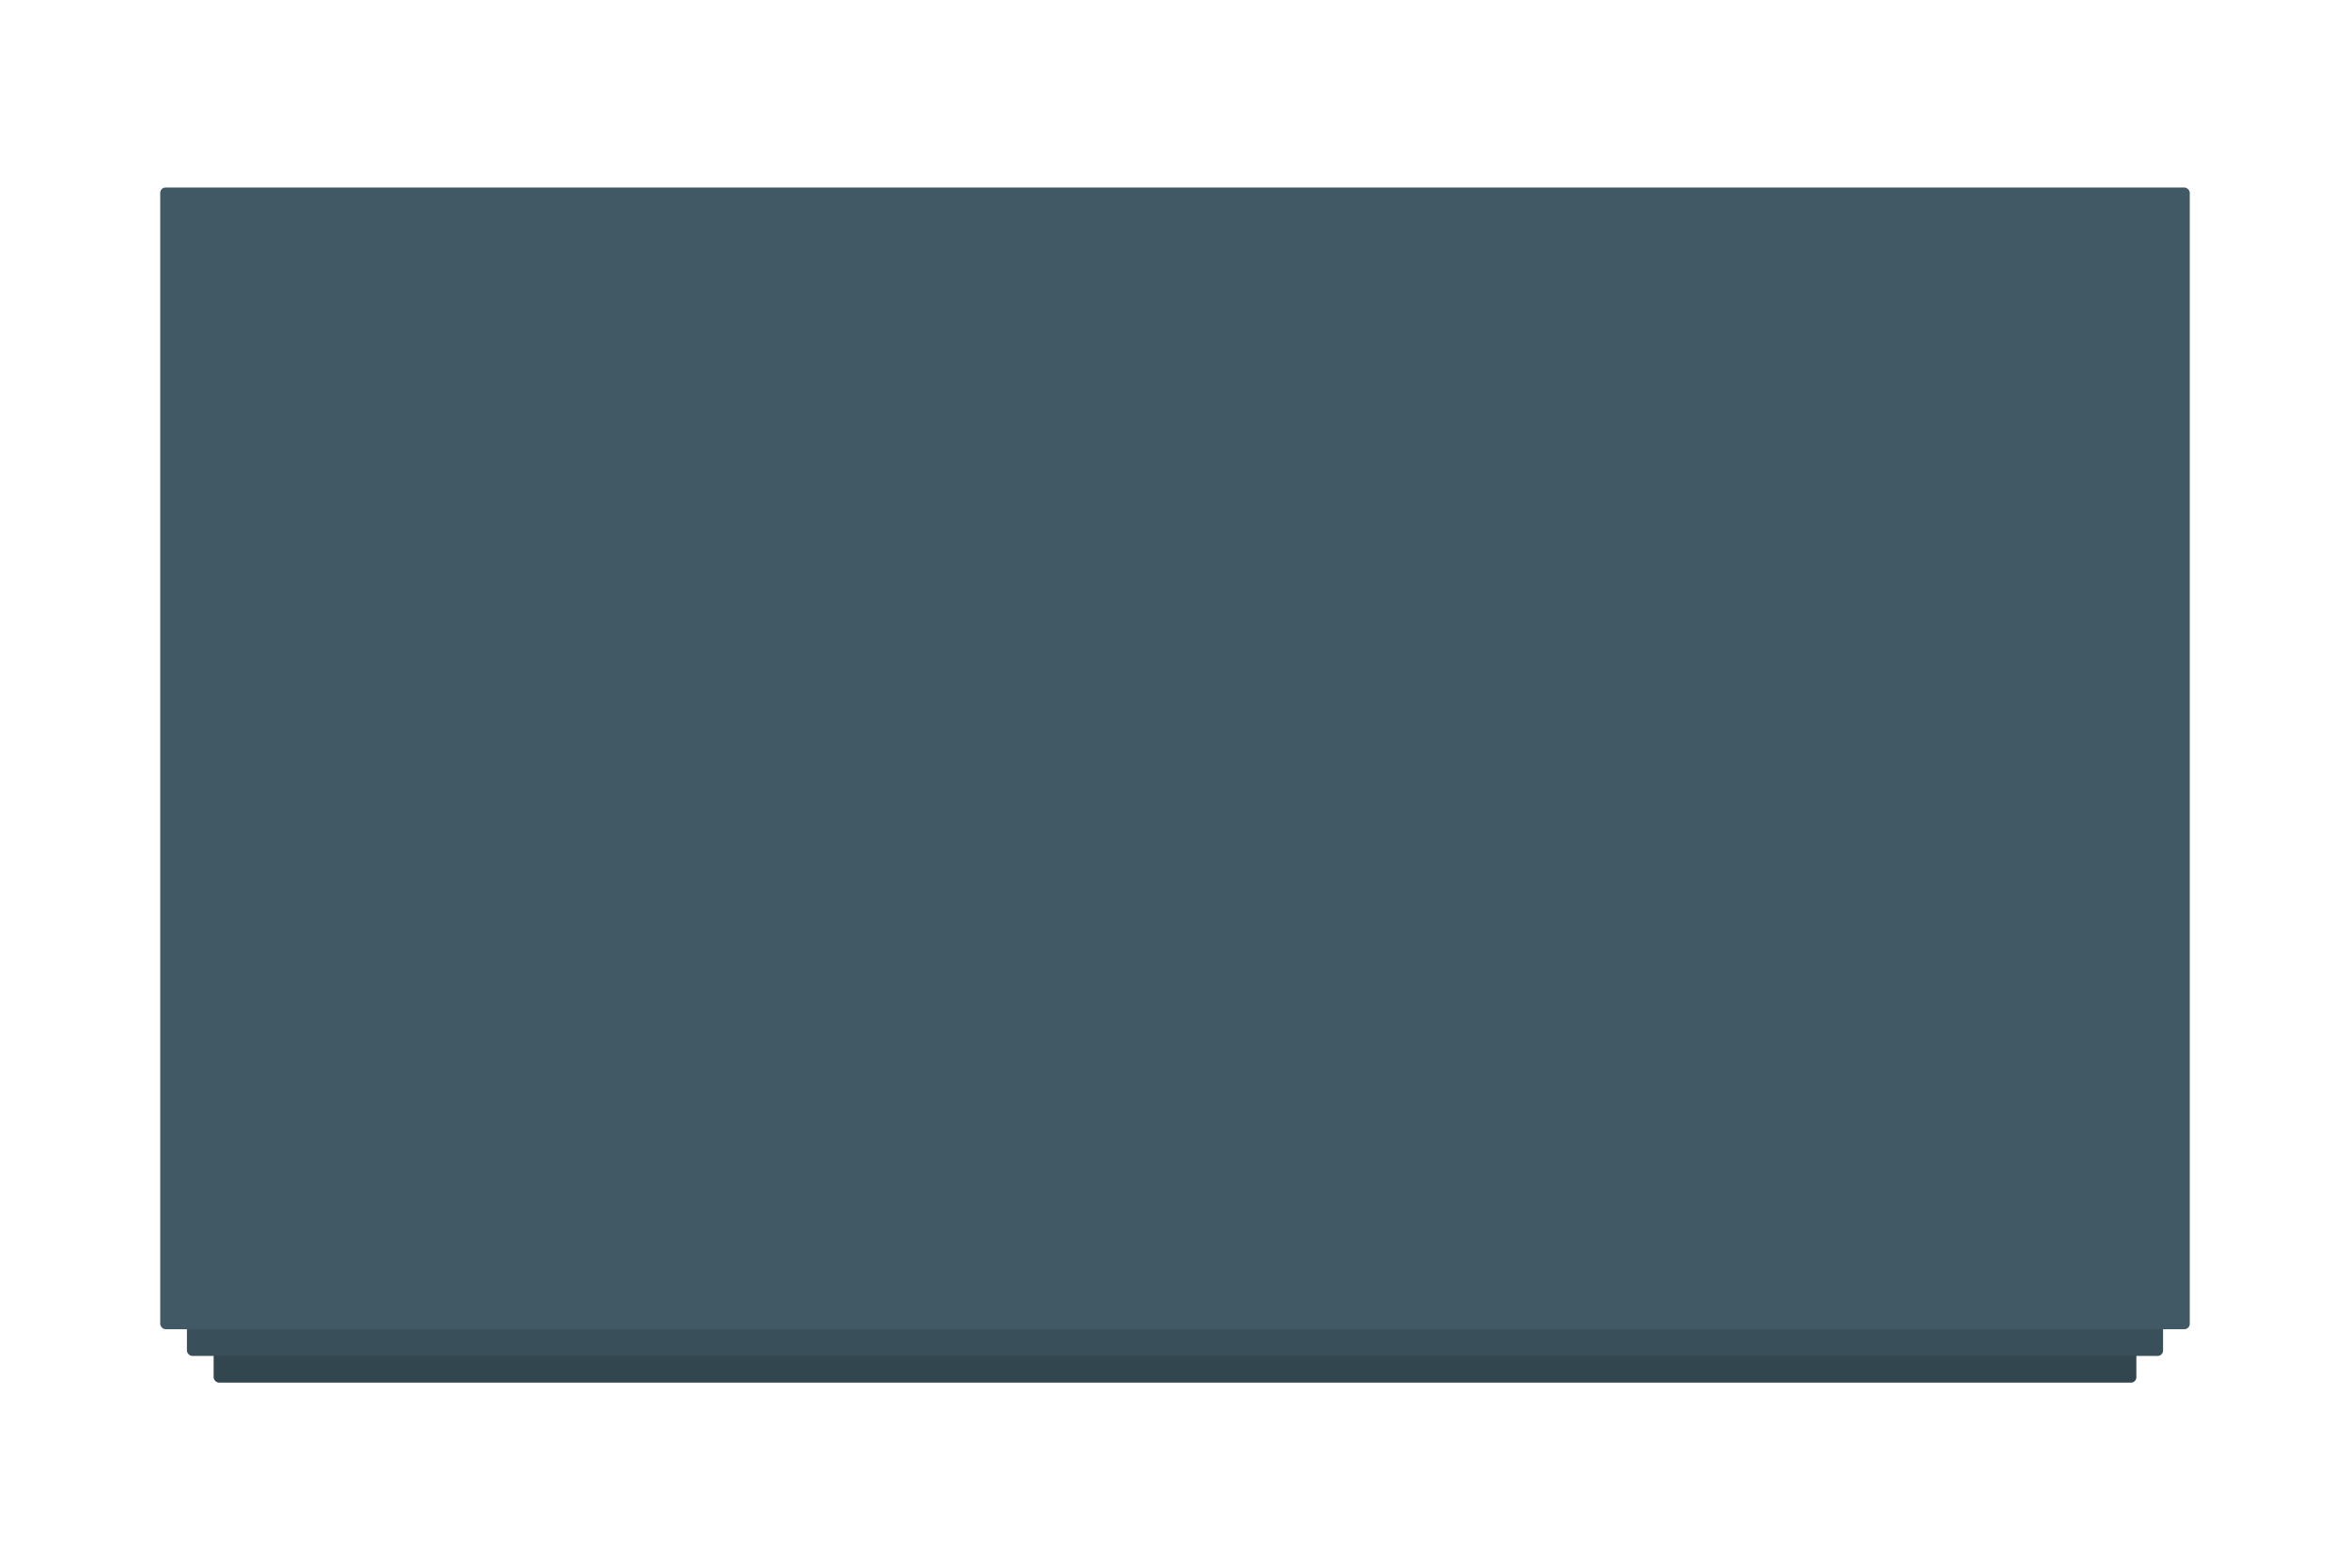
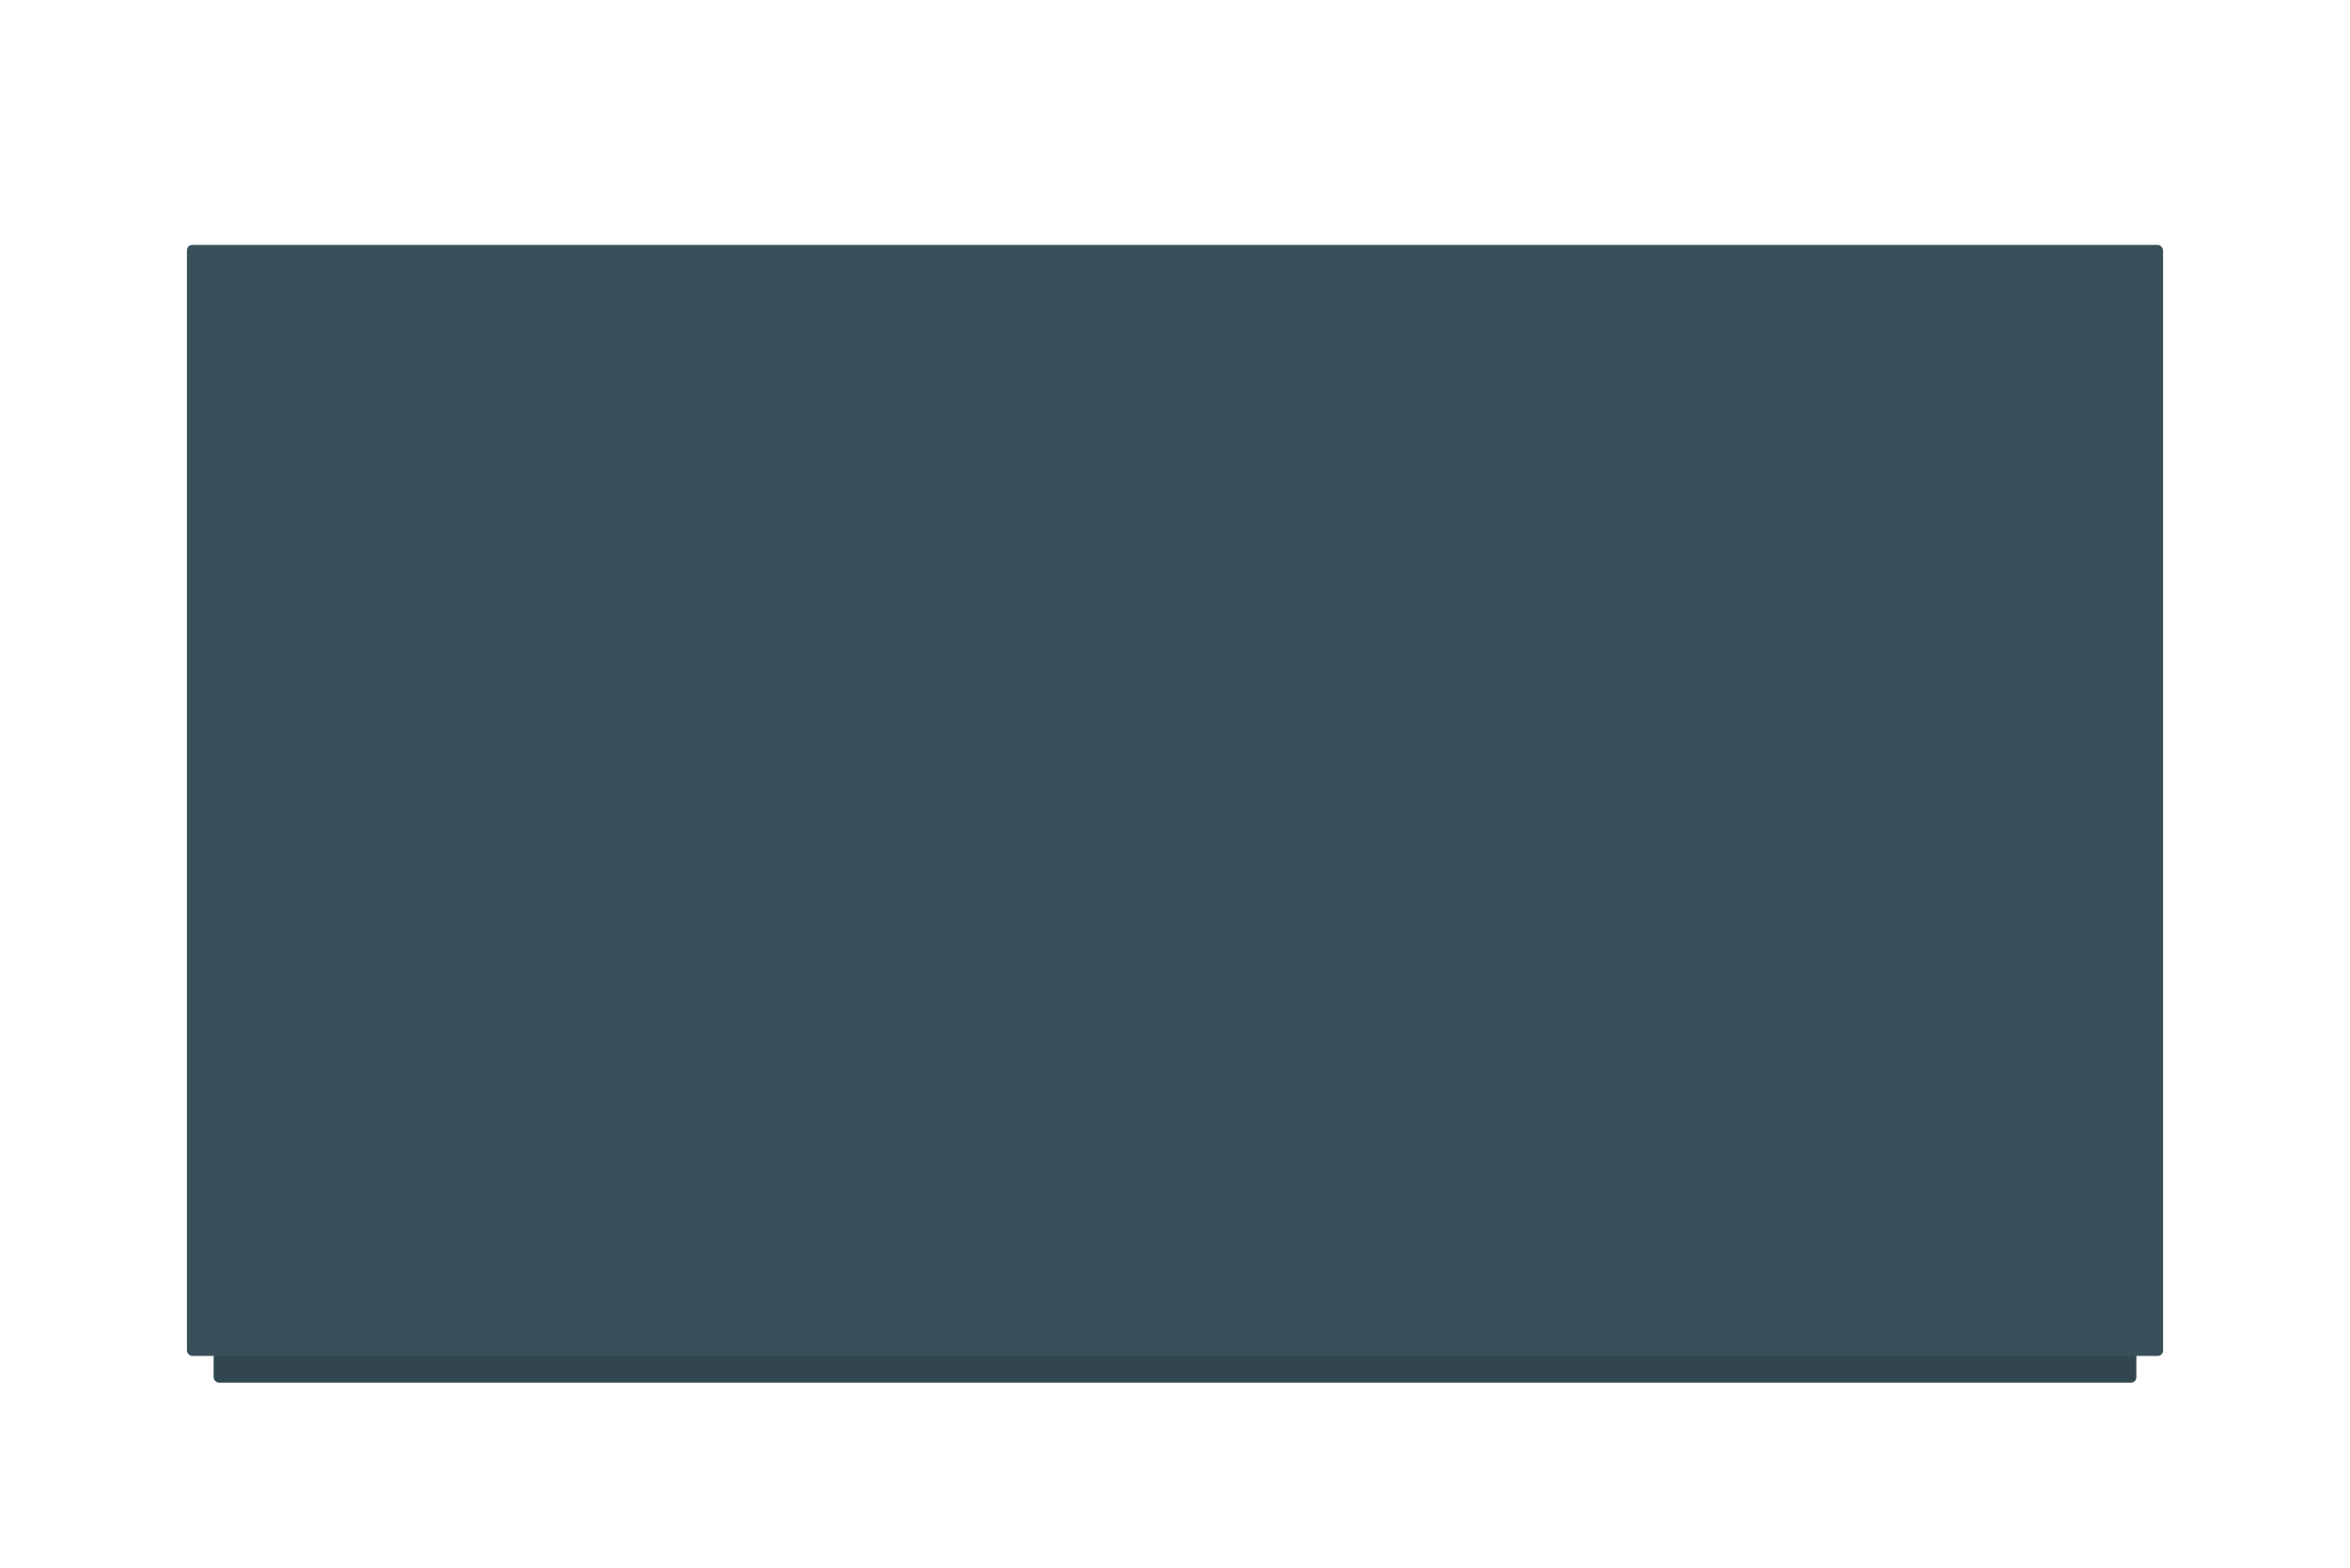
<svg xmlns="http://www.w3.org/2000/svg" width="1760" height="1174" viewBox="0 0 1760 1174" fill="none">
  <rect x="160" y="225.44" width="1440" height="810" rx="4" fill="#31464F" />
  <rect x="139.999" y="183.44" width="1480" height="832" rx="4" fill="#39505B" />
-   <rect x="120" y="140.44" width="1520" height="855" rx="4" fill="#405964" />
</svg>